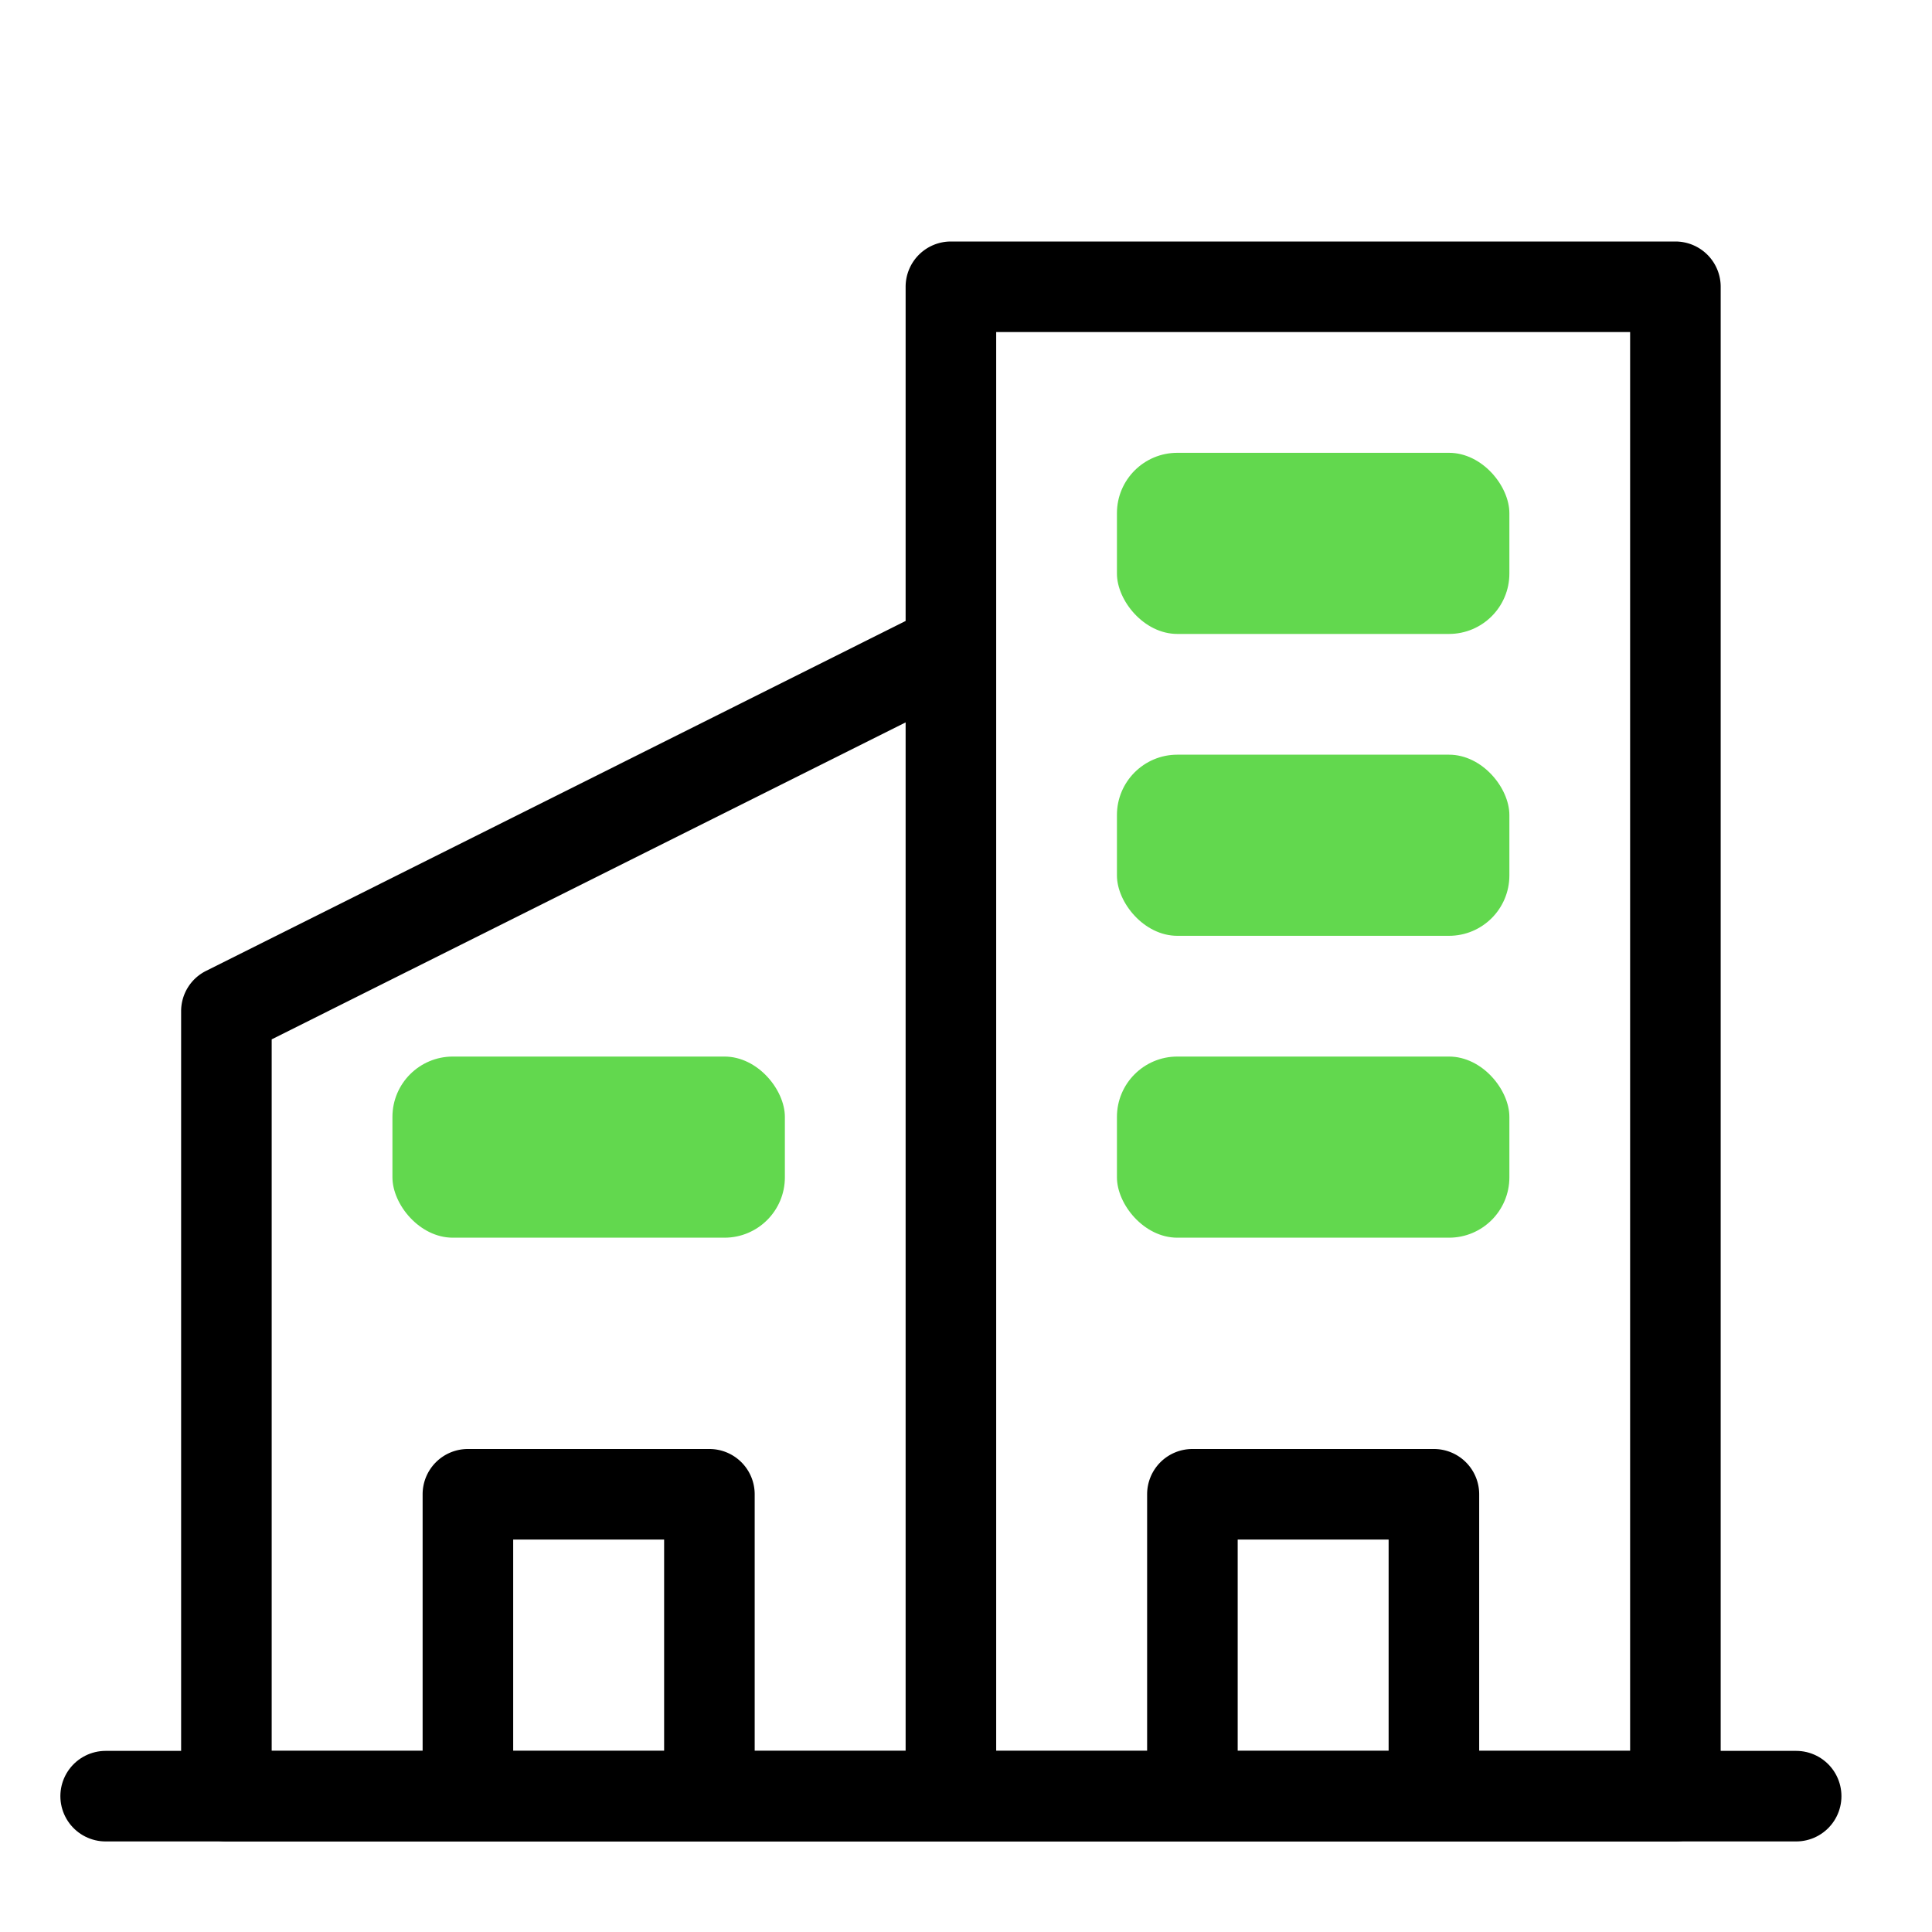
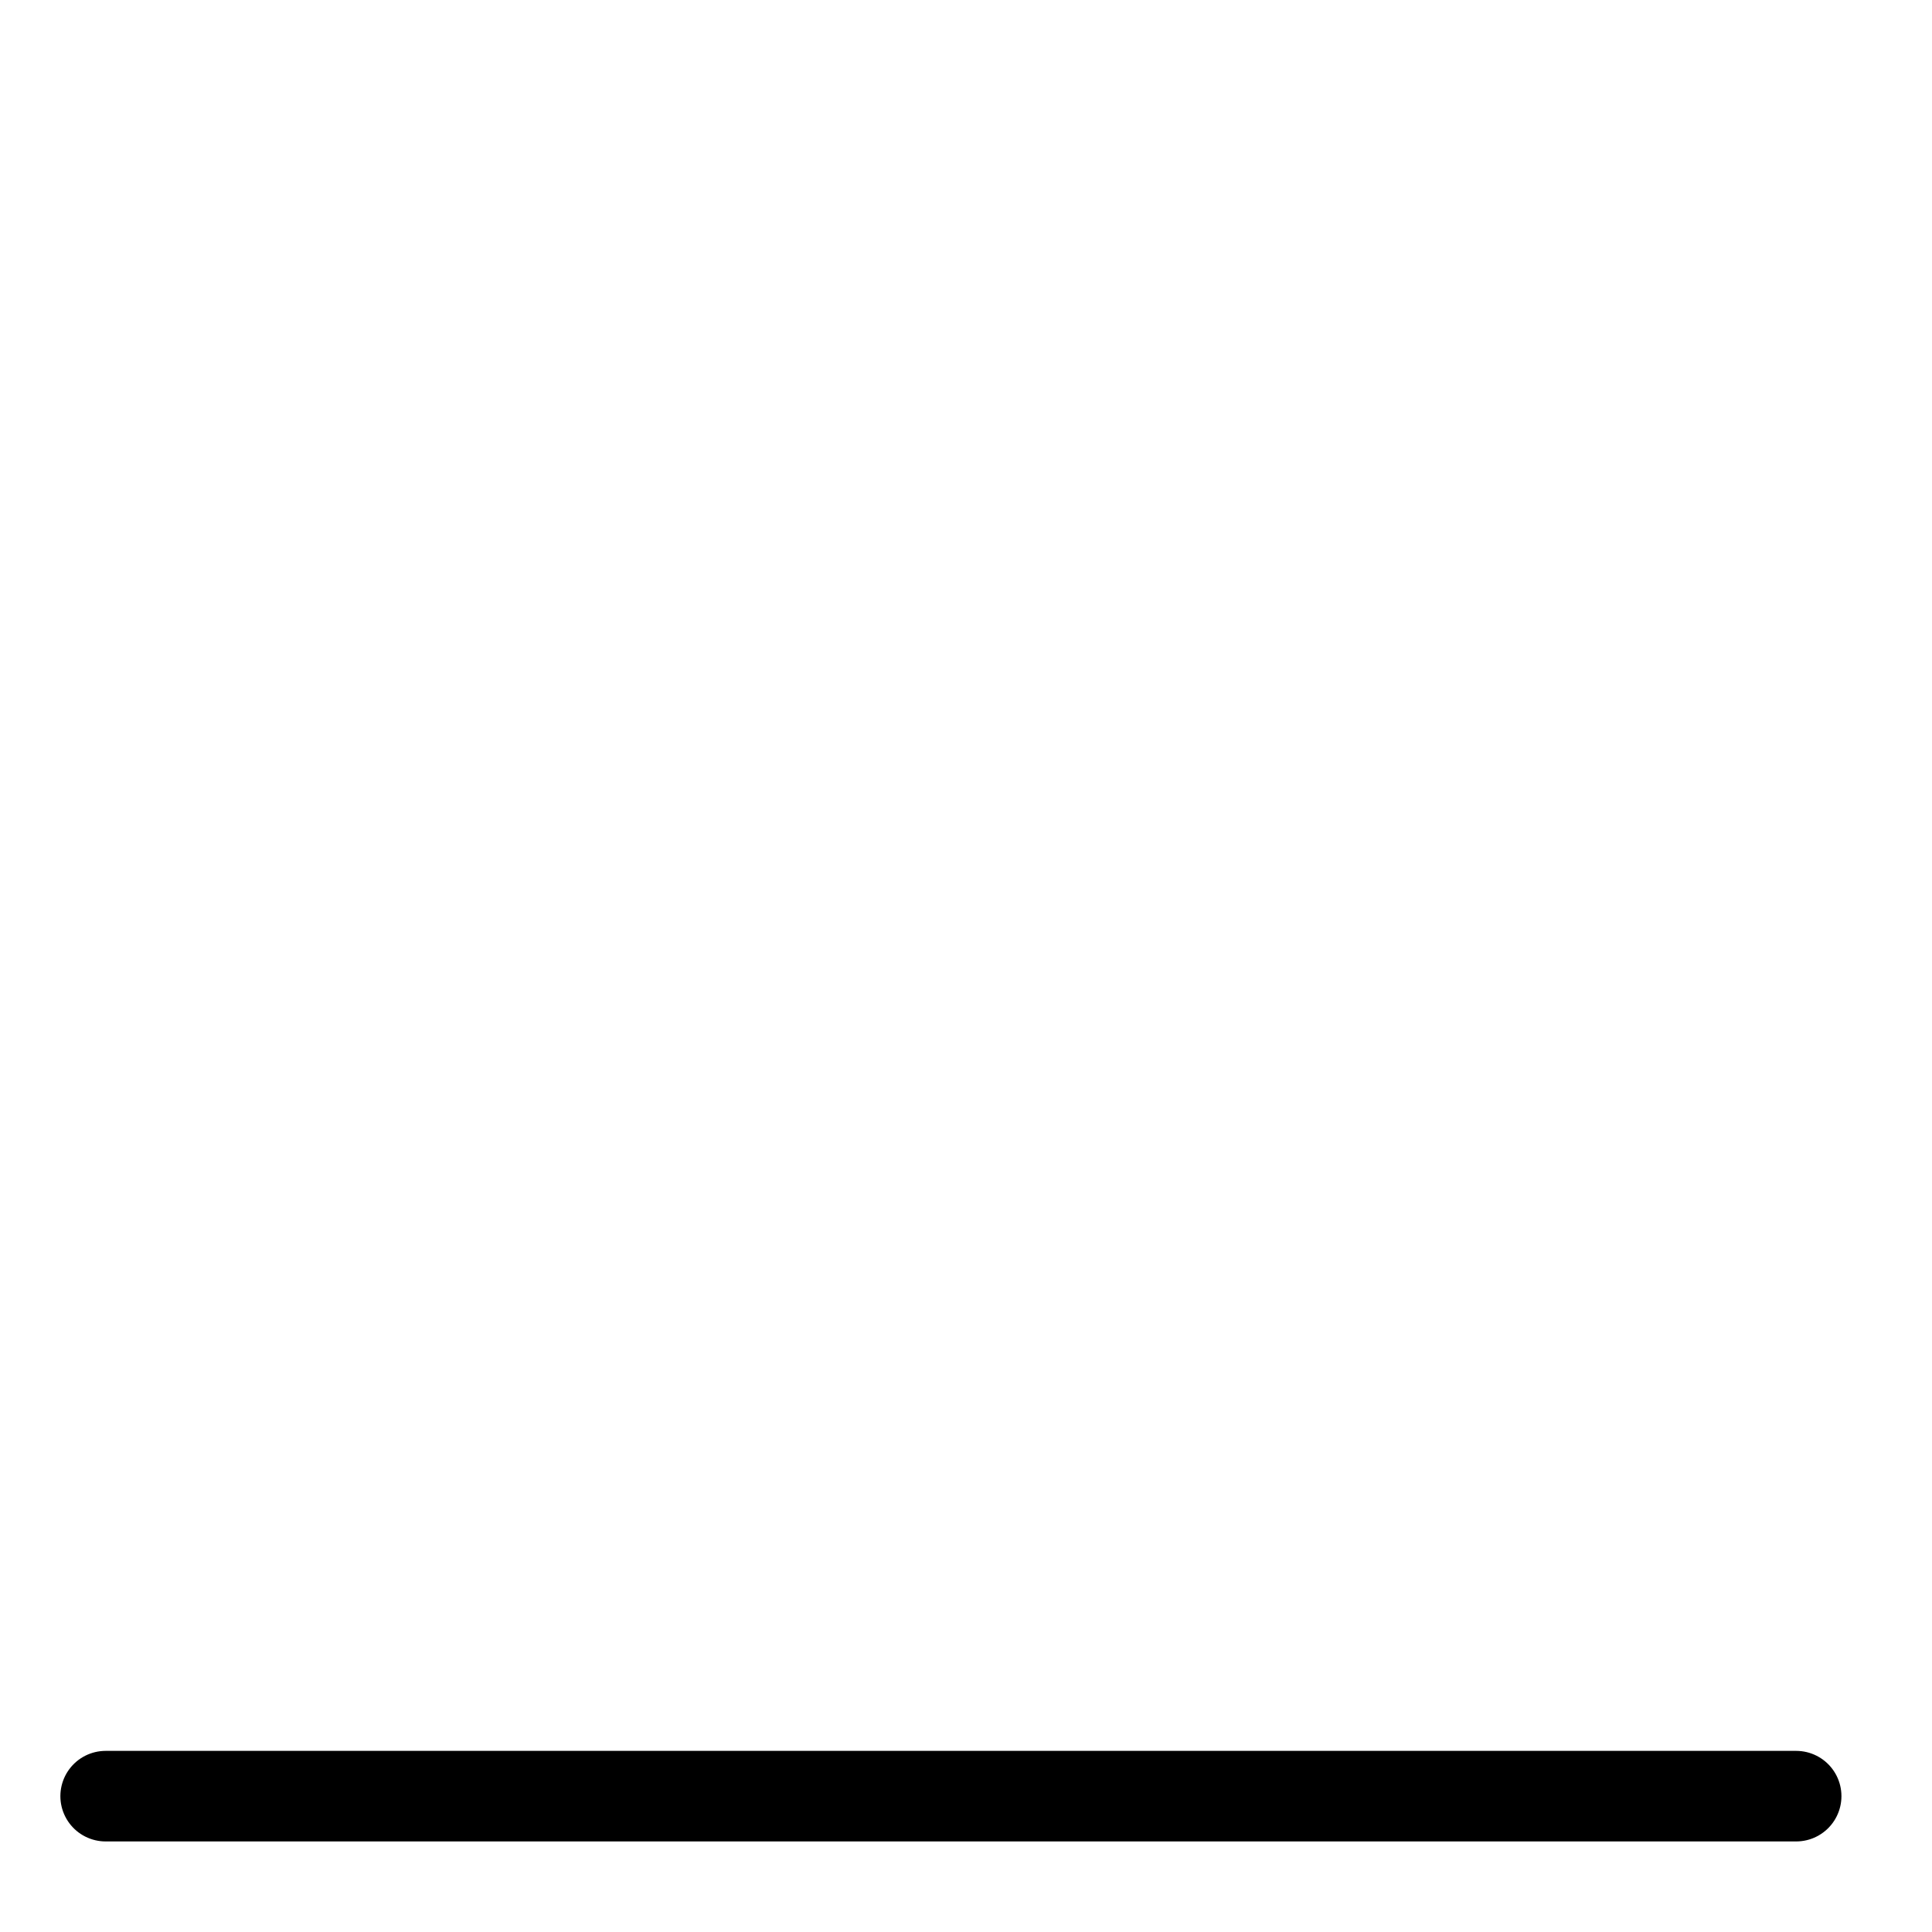
<svg xmlns="http://www.w3.org/2000/svg" id="Icons" width="64" height="64" viewBox="0 0 64 64">
  <defs>
    <style>.cls-1,.cls-3{fill:none;}.cls-1{stroke:#000;stroke-linecap:round;stroke-linejoin:round;stroke-width:3px;}.cls-2{fill:#62d84e;}</style>
  </defs>
  <line class="cls-1" x1="3.5" y1="59.5" x2="59.5" y2="59.5" />
-   <rect class="cls-2" x="37" y="15" width="13" height="6" rx="2" />
-   <rect class="cls-2" x="37" y="25" width="13" height="6" rx="2" />
-   <rect class="cls-2" x="37" y="35" width="13" height="6" rx="2" />
-   <rect class="cls-2" x="13" y="35" width="13" height="6" rx="2" />
-   <path d="M55.5,8h-24A1.5,1.5,0,0,0,30,9.5V20.57L6.83,32.16A1.49,1.49,0,0,0,6,33.5v26A1.5,1.5,0,0,0,7.5,61h48A1.5,1.5,0,0,0,57,59.5V9.5A1.5,1.5,0,0,0,55.5,8ZM9,34.43l21-10.5V58H25V49.5A1.5,1.5,0,0,0,23.5,48h-8A1.5,1.5,0,0,0,14,49.5V58H9ZM17,58V51h5v7Zm24,0V51h5v7Zm13,0H49V49.5A1.5,1.5,0,0,0,47.5,48h-8A1.5,1.5,0,0,0,38,49.5V58H33V11H54Z" />
  <rect class="cls-3" width="64" height="64" />
</svg>